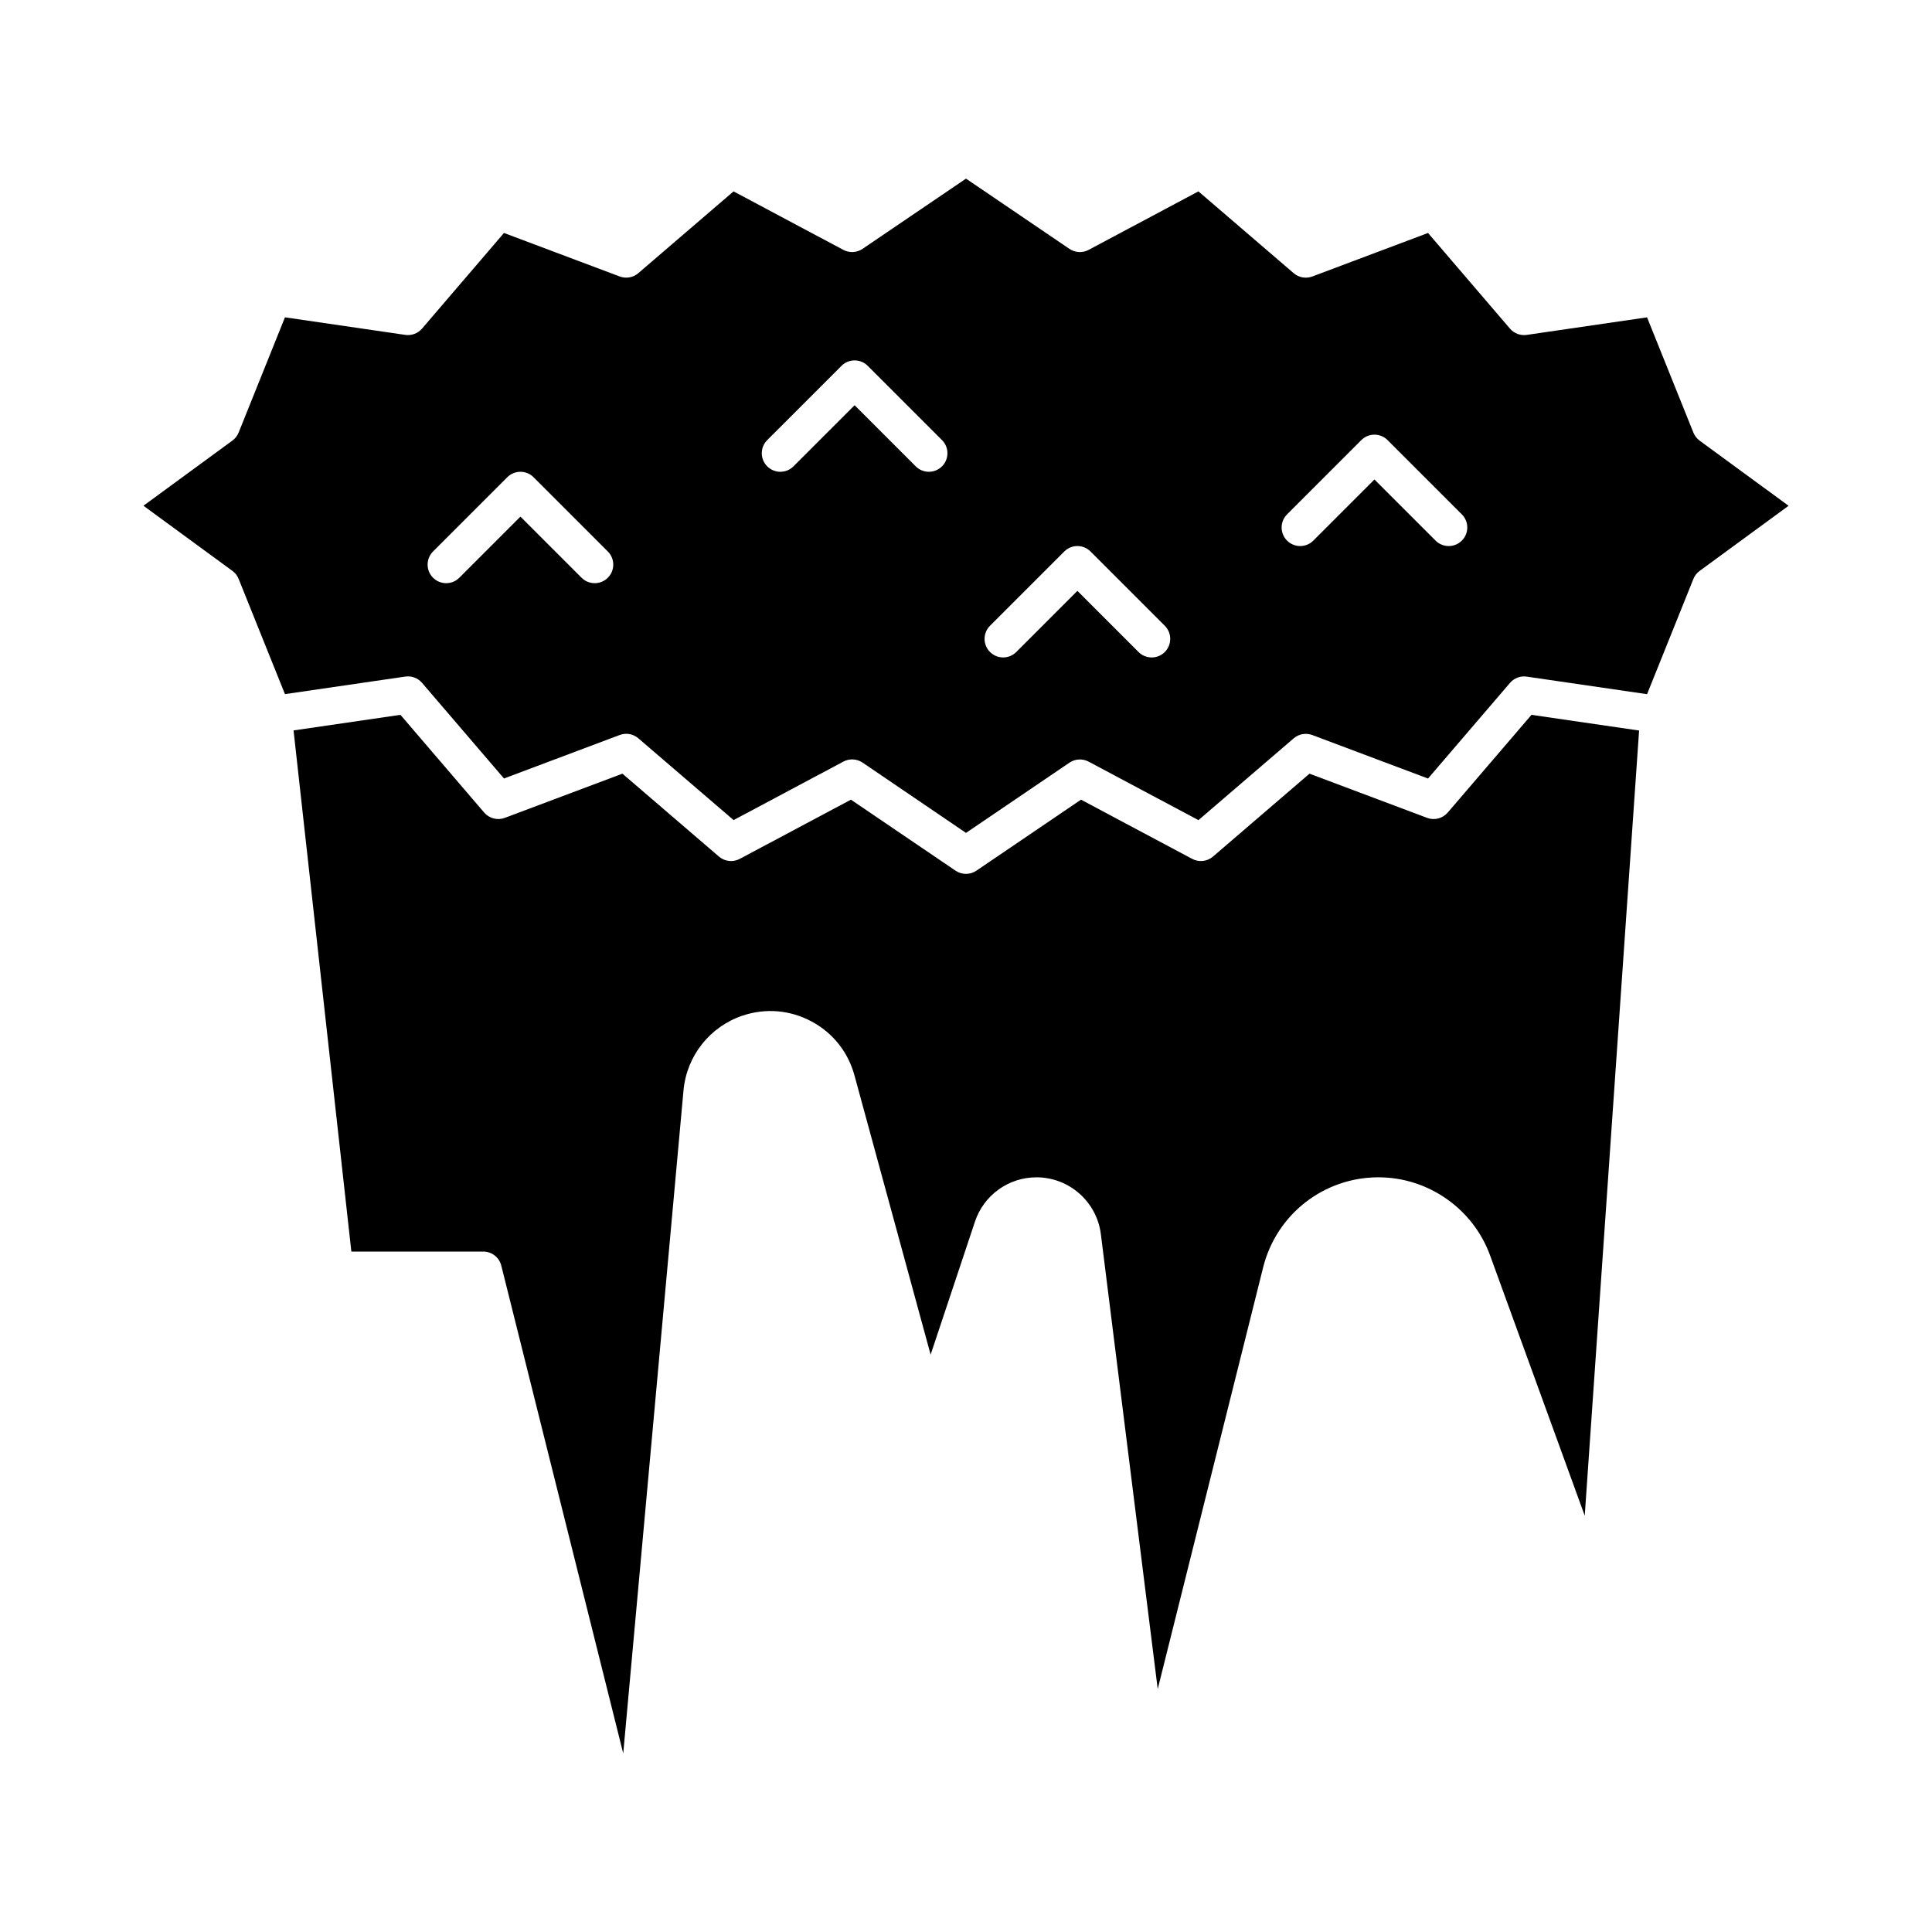
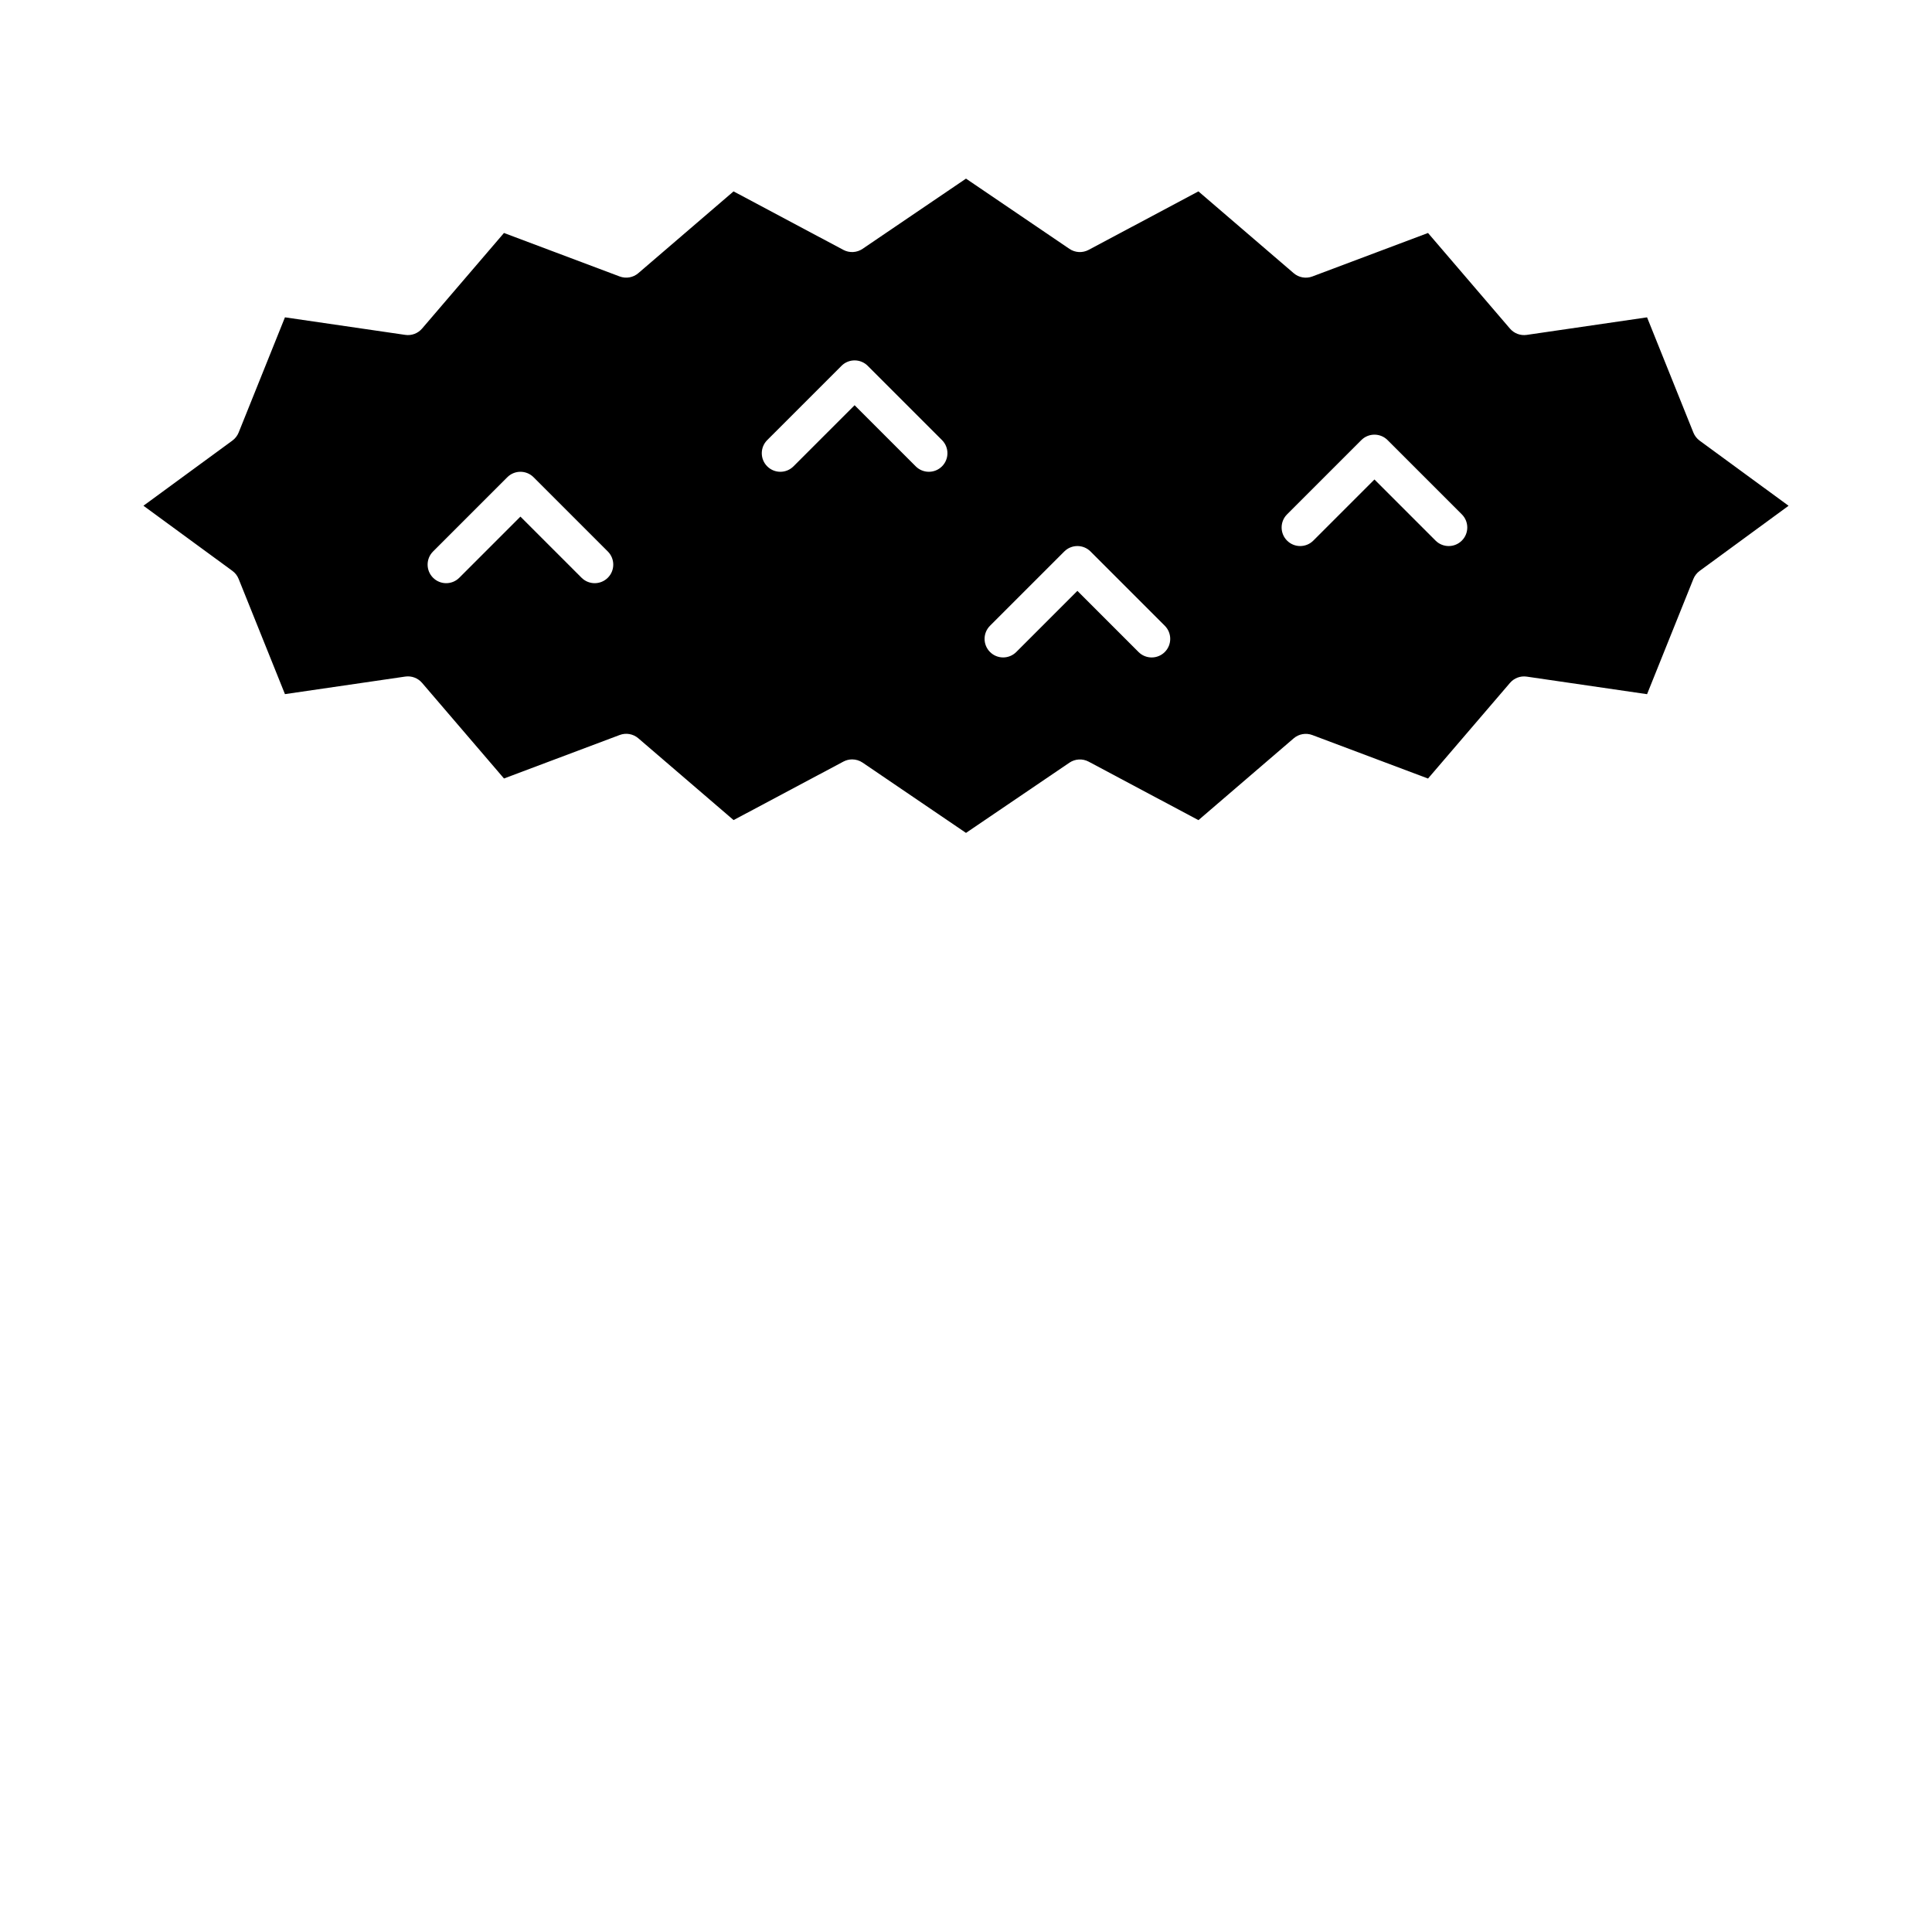
<svg xmlns="http://www.w3.org/2000/svg" fill="#000000" width="800px" height="800px" version="1.1" viewBox="144 144 512 512">
  <g>
    <path d="m592.76 258.63-12.273-30.531-31.883 4.652c-1.668 0.242-3.348-0.383-4.445-1.664l-21.719-25.344-30.664 11.527c-1.68 0.633-3.574 0.297-4.938-0.875l-25.242-21.676-29.109 15.504c-1.613 0.859-3.566 0.754-5.078-0.273l-27.41-18.613-27.418 18.613c-1.508 1.023-3.465 1.129-5.078 0.273l-29.105-15.504-25.238 21.672c-1.363 1.172-3.258 1.504-4.938 0.875l-30.664-11.527-21.715 25.344c-1.098 1.281-2.777 1.91-4.445 1.664l-31.883-4.652-12.273 30.531c-0.344 0.852-0.918 1.59-1.656 2.133l-23.574 17.266 23.574 17.262c0.742 0.543 1.316 1.281 1.656 2.137l12.273 30.527 31.883-4.652c1.672-0.242 3.348 0.387 4.445 1.664l21.719 25.344 30.664-11.527c1.684-0.633 3.574-0.297 4.938 0.875l25.242 21.676 29.109-15.504c0.727-0.387 1.52-0.578 2.312-0.578 0.969 0 1.934 0.285 2.766 0.848l27.406 18.629 27.418-18.613c1.512-1.023 3.465-1.129 5.078-0.273l29.105 15.504 25.238-21.676c1.363-1.172 3.258-1.504 4.938-0.875l30.664 11.527 21.719-25.344c1.098-1.281 2.773-1.91 4.445-1.664l31.883 4.652 12.273-30.531c0.344-0.852 0.918-1.59 1.656-2.133l23.574-17.266-23.574-17.262c-0.738-0.547-1.312-1.285-1.656-2.141zm-287.68 38.477c-0.961 0.961-2.219 1.441-3.481 1.441-1.258 0-2.519-0.48-3.481-1.441l-16.199-16.199-16.199 16.199c-1.922 1.922-5.035 1.922-6.957 0s-1.922-5.035 0-6.957l19.68-19.68c1.922-1.922 5.035-1.922 6.957 0l19.68 19.68c1.922 1.922 1.922 5.039 0 6.957zm88.559-29.52c-0.961 0.961-2.219 1.441-3.481 1.441-1.258 0-2.519-0.48-3.481-1.441l-16.199-16.199-16.199 16.199c-1.922 1.922-5.035 1.922-6.957 0-1.922-1.922-1.922-5.035 0-6.957l19.68-19.68c1.922-1.922 5.035-1.922 6.957 0l19.68 19.68c1.922 1.922 1.922 5.039 0 6.957zm59.043 49.203c-0.961 0.961-2.219 1.441-3.481 1.441-1.258 0-2.519-0.48-3.481-1.441l-16.199-16.203-16.199 16.199c-1.922 1.922-5.035 1.922-6.957 0s-1.922-5.035 0-6.957l19.68-19.68c1.922-1.922 5.035-1.922 6.957 0l19.68 19.68c1.918 1.922 1.918 5.039 0 6.961zm78.719-29.523c-0.961 0.961-2.219 1.441-3.481 1.441-1.258 0-2.519-0.48-3.481-1.441l-16.199-16.199-16.199 16.199c-1.922 1.922-5.035 1.922-6.957 0s-1.922-5.035 0-6.957l19.68-19.68c1.922-1.922 5.035-1.922 6.957 0l19.68 19.68c1.922 1.922 1.922 5.039 0 6.957z" />
-     <path d="m527.66 359.34c-1.348 1.57-3.531 2.129-5.469 1.402l-31.16-11.711-25.578 21.969c-1.539 1.324-3.731 1.562-5.519 0.609l-29.457-15.688-27.723 18.82c-0.836 0.566-1.797 0.848-2.762 0.848s-1.93-0.285-2.762-0.848l-27.727-18.82-29.457 15.688c-1.789 0.953-3.981 0.715-5.519-0.609l-25.582-21.969-31.16 11.711c-1.938 0.723-4.121 0.168-5.469-1.402l-22.195-25.902-28.328 4.133 15.32 138.11 34.961-0.004c2.258 0 4.227 1.535 4.773 3.727l32.316 129.27 15.973-175.71c0.832-9.141 6.996-16.926 15.703-19.828 6.09-2.027 12.555-1.477 18.211 1.547 5.656 3.027 9.699 8.102 11.387 14.289l20.188 74.02 11.742-35.234c2.344-7.031 8.898-11.758 16.312-11.758 8.652 0 15.988 6.477 17.059 15.062l15.07 120.55 27.941-111.76c3.512-14.043 16.074-23.855 30.551-23.855 13.195 0 25.09 8.332 29.598 20.73l25.07 68.941 14.406-208.07-28.52-4.16z" />
  </g>
</svg>